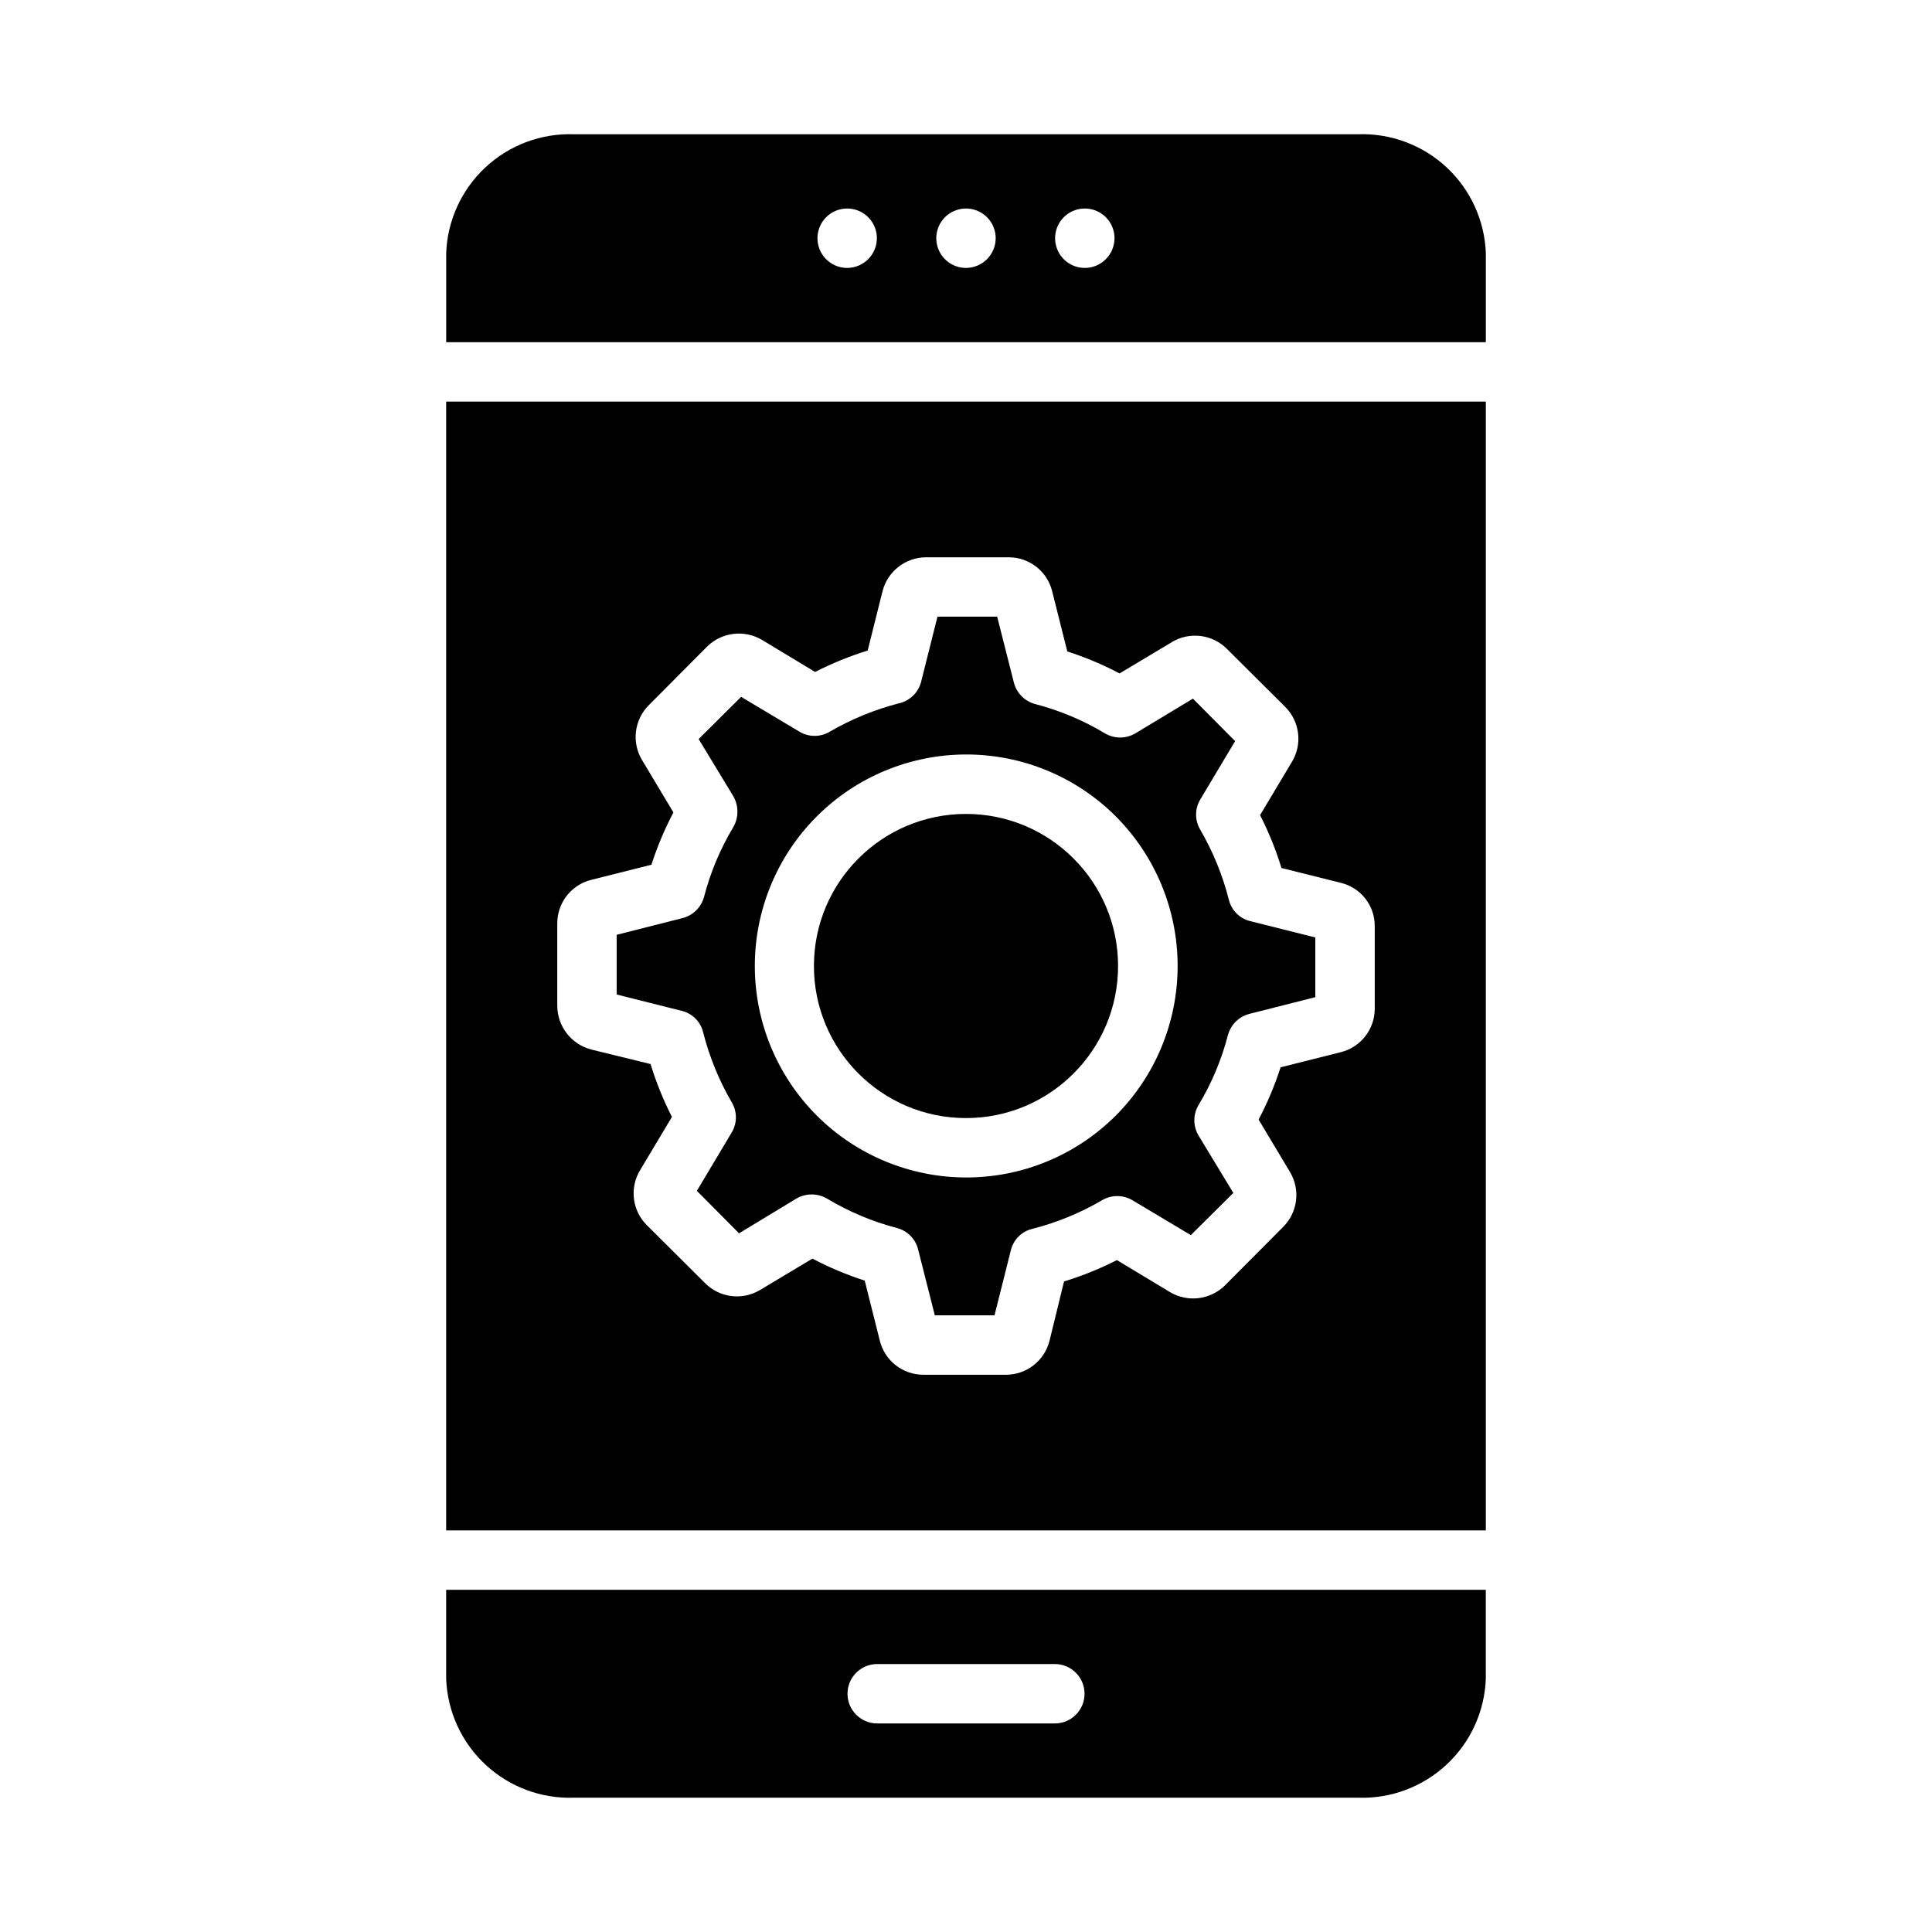
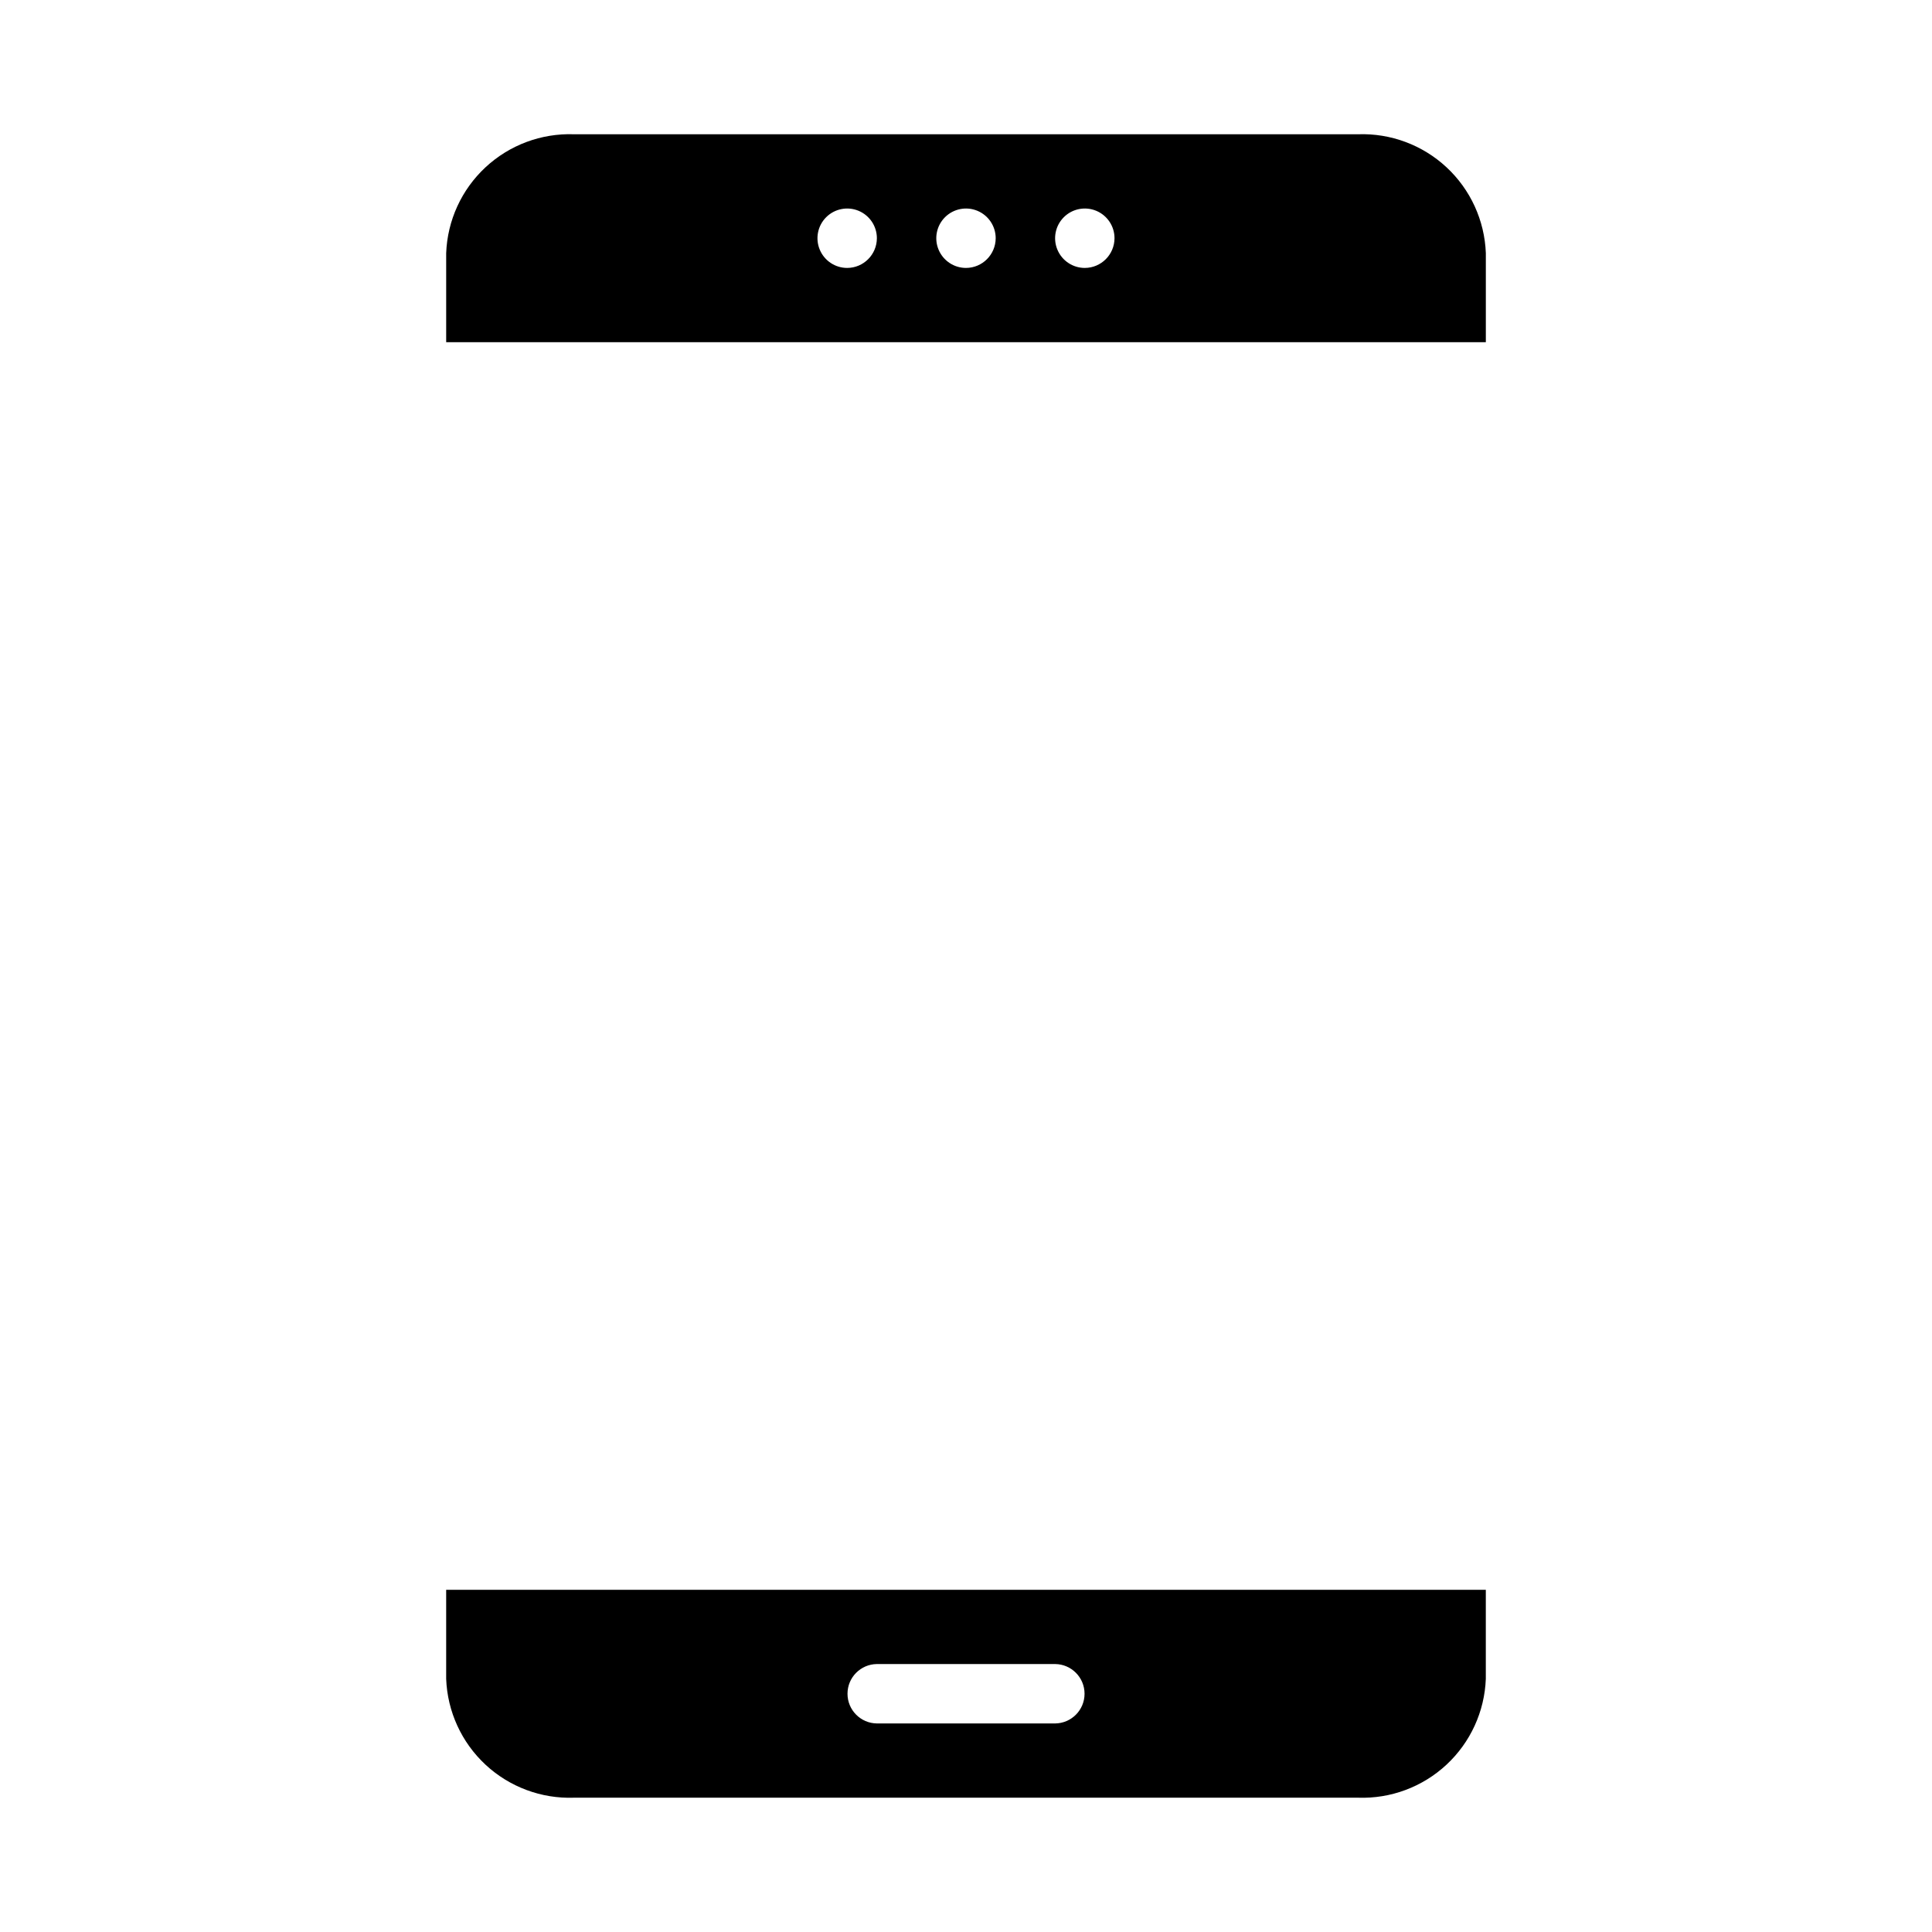
<svg xmlns="http://www.w3.org/2000/svg" fill="#000000" width="800px" height="800px" version="1.1" viewBox="144 144 512 512">
  <g>
    <path d="m503.91 179.58h-207.82c-8.656-0.297-17.082 2.852-23.426 8.754-6.344 5.898-10.094 14.074-10.422 22.734v23.617h275.52v-23.617c-0.328-8.66-4.074-16.836-10.418-22.734-6.348-5.902-14.77-9.051-23.43-8.754zm-135.4 35.426c-3.184 0-6.055-1.918-7.273-4.863-1.219-2.941-0.547-6.324 1.707-8.578 2.25-2.25 5.637-2.922 8.578-1.707 2.941 1.219 4.859 4.09 4.859 7.273-0.012 4.344-3.531 7.859-7.871 7.875zm31.488 0c-3.184 0-6.055-1.918-7.273-4.863-1.219-2.941-0.547-6.324 1.707-8.578 2.25-2.25 5.637-2.922 8.578-1.707 2.941 1.219 4.859 4.09 4.859 7.273-0.012 4.344-3.531 7.859-7.871 7.875zm31.488 0c-3.188 0-6.055-1.918-7.273-4.863-1.219-2.941-0.547-6.324 1.707-8.578 2.25-2.25 5.637-2.922 8.578-1.707 2.941 1.219 4.859 4.09 4.859 7.273-0.016 4.344-3.531 7.859-7.871 7.875z" />
-     <path d="m440.3 400c0 22.254-18.047 40.301-40.301 40.301-22.258 0-40.301-18.047-40.301-40.301 0-22.258 18.043-40.301 40.301-40.301 22.254 0 40.301 18.043 40.301 40.301" />
-     <path d="m475.33 388.11c-2.801-0.68-4.988-2.867-5.668-5.668-1.664-6.543-4.234-12.824-7.633-18.656-1.434-2.465-1.402-5.516 0.078-7.953l9.211-15.43-11.18-11.258-15.273 9.211c-2.477 1.457-5.551 1.457-8.027 0-5.785-3.481-12.043-6.106-18.578-7.793-2.766-0.766-4.898-2.961-5.59-5.746l-4.41-17.398h-15.82l-4.328 17.238v0.004c-0.703 2.789-2.883 4.965-5.668 5.668-6.543 1.668-12.824 4.234-18.656 7.637-2.465 1.43-5.516 1.398-7.953-0.082l-15.43-9.211-11.258 11.18 9.211 15.191v0.004c1.418 2.516 1.418 5.59 0 8.105-3.481 5.785-6.106 12.043-7.793 18.578-0.766 2.766-2.961 4.902-5.746 5.59l-17.398 4.41v15.824l17.238 4.328h0.004c2.801 0.676 4.988 2.863 5.668 5.668 1.664 6.543 4.234 12.82 7.637 18.656 1.43 2.465 1.398 5.516-0.082 7.949l-9.211 15.43 11.18 11.258 15.191-9.211h0.004c2.504-1.457 5.602-1.457 8.105 0 5.766 3.465 11.996 6.09 18.5 7.793 2.812 0.711 4.996 2.926 5.668 5.746l4.41 17.398h15.824l4.328-17.238c0.676-2.805 2.863-4.992 5.668-5.668 6.519-1.656 12.777-4.227 18.578-7.637 2.492-1.434 5.562-1.402 8.027 0.078l15.43 9.211 11.258-11.18-9.211-15.191c-1.496-2.496-1.496-5.613 0-8.109 3.481-5.785 6.106-12.043 7.793-18.578 0.766-2.766 2.961-4.898 5.746-5.59l17.398-4.41v-15.82zm-35.66 51.562v-0.004c-10.516 10.496-24.77 16.387-39.629 16.375s-29.105-5.922-39.605-16.43c-10.504-10.512-16.402-24.762-16.402-39.617 0-14.859 5.898-29.109 16.402-39.621 10.5-10.508 24.746-16.418 39.605-16.43s29.113 5.879 39.629 16.375c10.512 10.527 16.414 24.797 16.414 39.676 0 14.875-5.902 29.145-16.414 39.672z" />
-     <path d="m262.24 250.43v299.14h275.52v-299.14zm246.08 160.91c-0.008 5.434-3.703 10.168-8.973 11.492l-15.98 4.016c-1.535 4.777-3.484 9.414-5.824 13.852l8.344 13.934c2.769 4.676 2.027 10.637-1.812 14.484l-15.43 15.508c-3.879 3.844-9.859 4.586-14.562 1.812l-14.09-8.504c-4.496 2.293-9.188 4.191-14.012 5.668l-3.856 15.742-0.004 0.004c-1.336 5.293-6.109 8.996-11.57 8.973h-21.883c-5.434-0.008-10.168-3.703-11.496-8.973l-4.012-15.98c-4.781-1.531-9.418-3.481-13.855-5.824l-13.934 8.344c-4.676 2.769-10.637 2.027-14.484-1.812l-15.508-15.43c-3.859-3.875-4.574-9.887-1.734-14.562l8.426-14.09c-2.293-4.496-4.191-9.188-5.668-14.012l-15.742-3.856-0.004-0.004c-5.266-1.379-8.945-6.125-8.973-11.57v-21.883c0.008-5.434 3.703-10.168 8.973-11.496l15.98-4.016v0.004c1.535-4.781 3.484-9.418 5.828-13.855l-8.344-13.934h-0.004c-2.769-4.676-2.023-10.637 1.812-14.484l15.43-15.508c3.879-3.844 9.859-4.586 14.562-1.812l14.09 8.5v0.004c4.477-2.281 9.137-4.176 13.934-5.668l3.938-15.742v-0.004c1.359-5.277 6.117-8.969 11.57-8.973h21.887c5.434 0.008 10.168 3.703 11.492 8.973l4.016 15.98c4.777 1.535 9.414 3.484 13.852 5.828l13.934-8.344v-0.004c4.676-2.769 10.637-2.023 14.484 1.812l15.508 15.43c3.859 3.879 4.574 9.887 1.734 14.562l-8.426 14.09c2.293 4.5 4.191 9.188 5.668 14.012l15.742 3.938h0.004c5.297 1.281 9.016 6.043 8.973 11.492z" />
    <path d="m262.24 565.31v23.617-0.004c0.328 8.66 4.078 16.836 10.422 22.738 6.344 5.898 14.77 9.047 23.426 8.75h207.82c8.66 0.297 17.082-2.852 23.426-8.75 6.348-5.902 10.094-14.078 10.422-22.738v-23.613zm161.38 35.422h-47.23c-4.316-0.043-7.793-3.555-7.793-7.871 0-4.316 3.477-7.828 7.793-7.871h47.23c4.316 0.043 7.797 3.555 7.797 7.871 0 4.316-3.481 7.828-7.797 7.871z" />
  </g>
</svg>